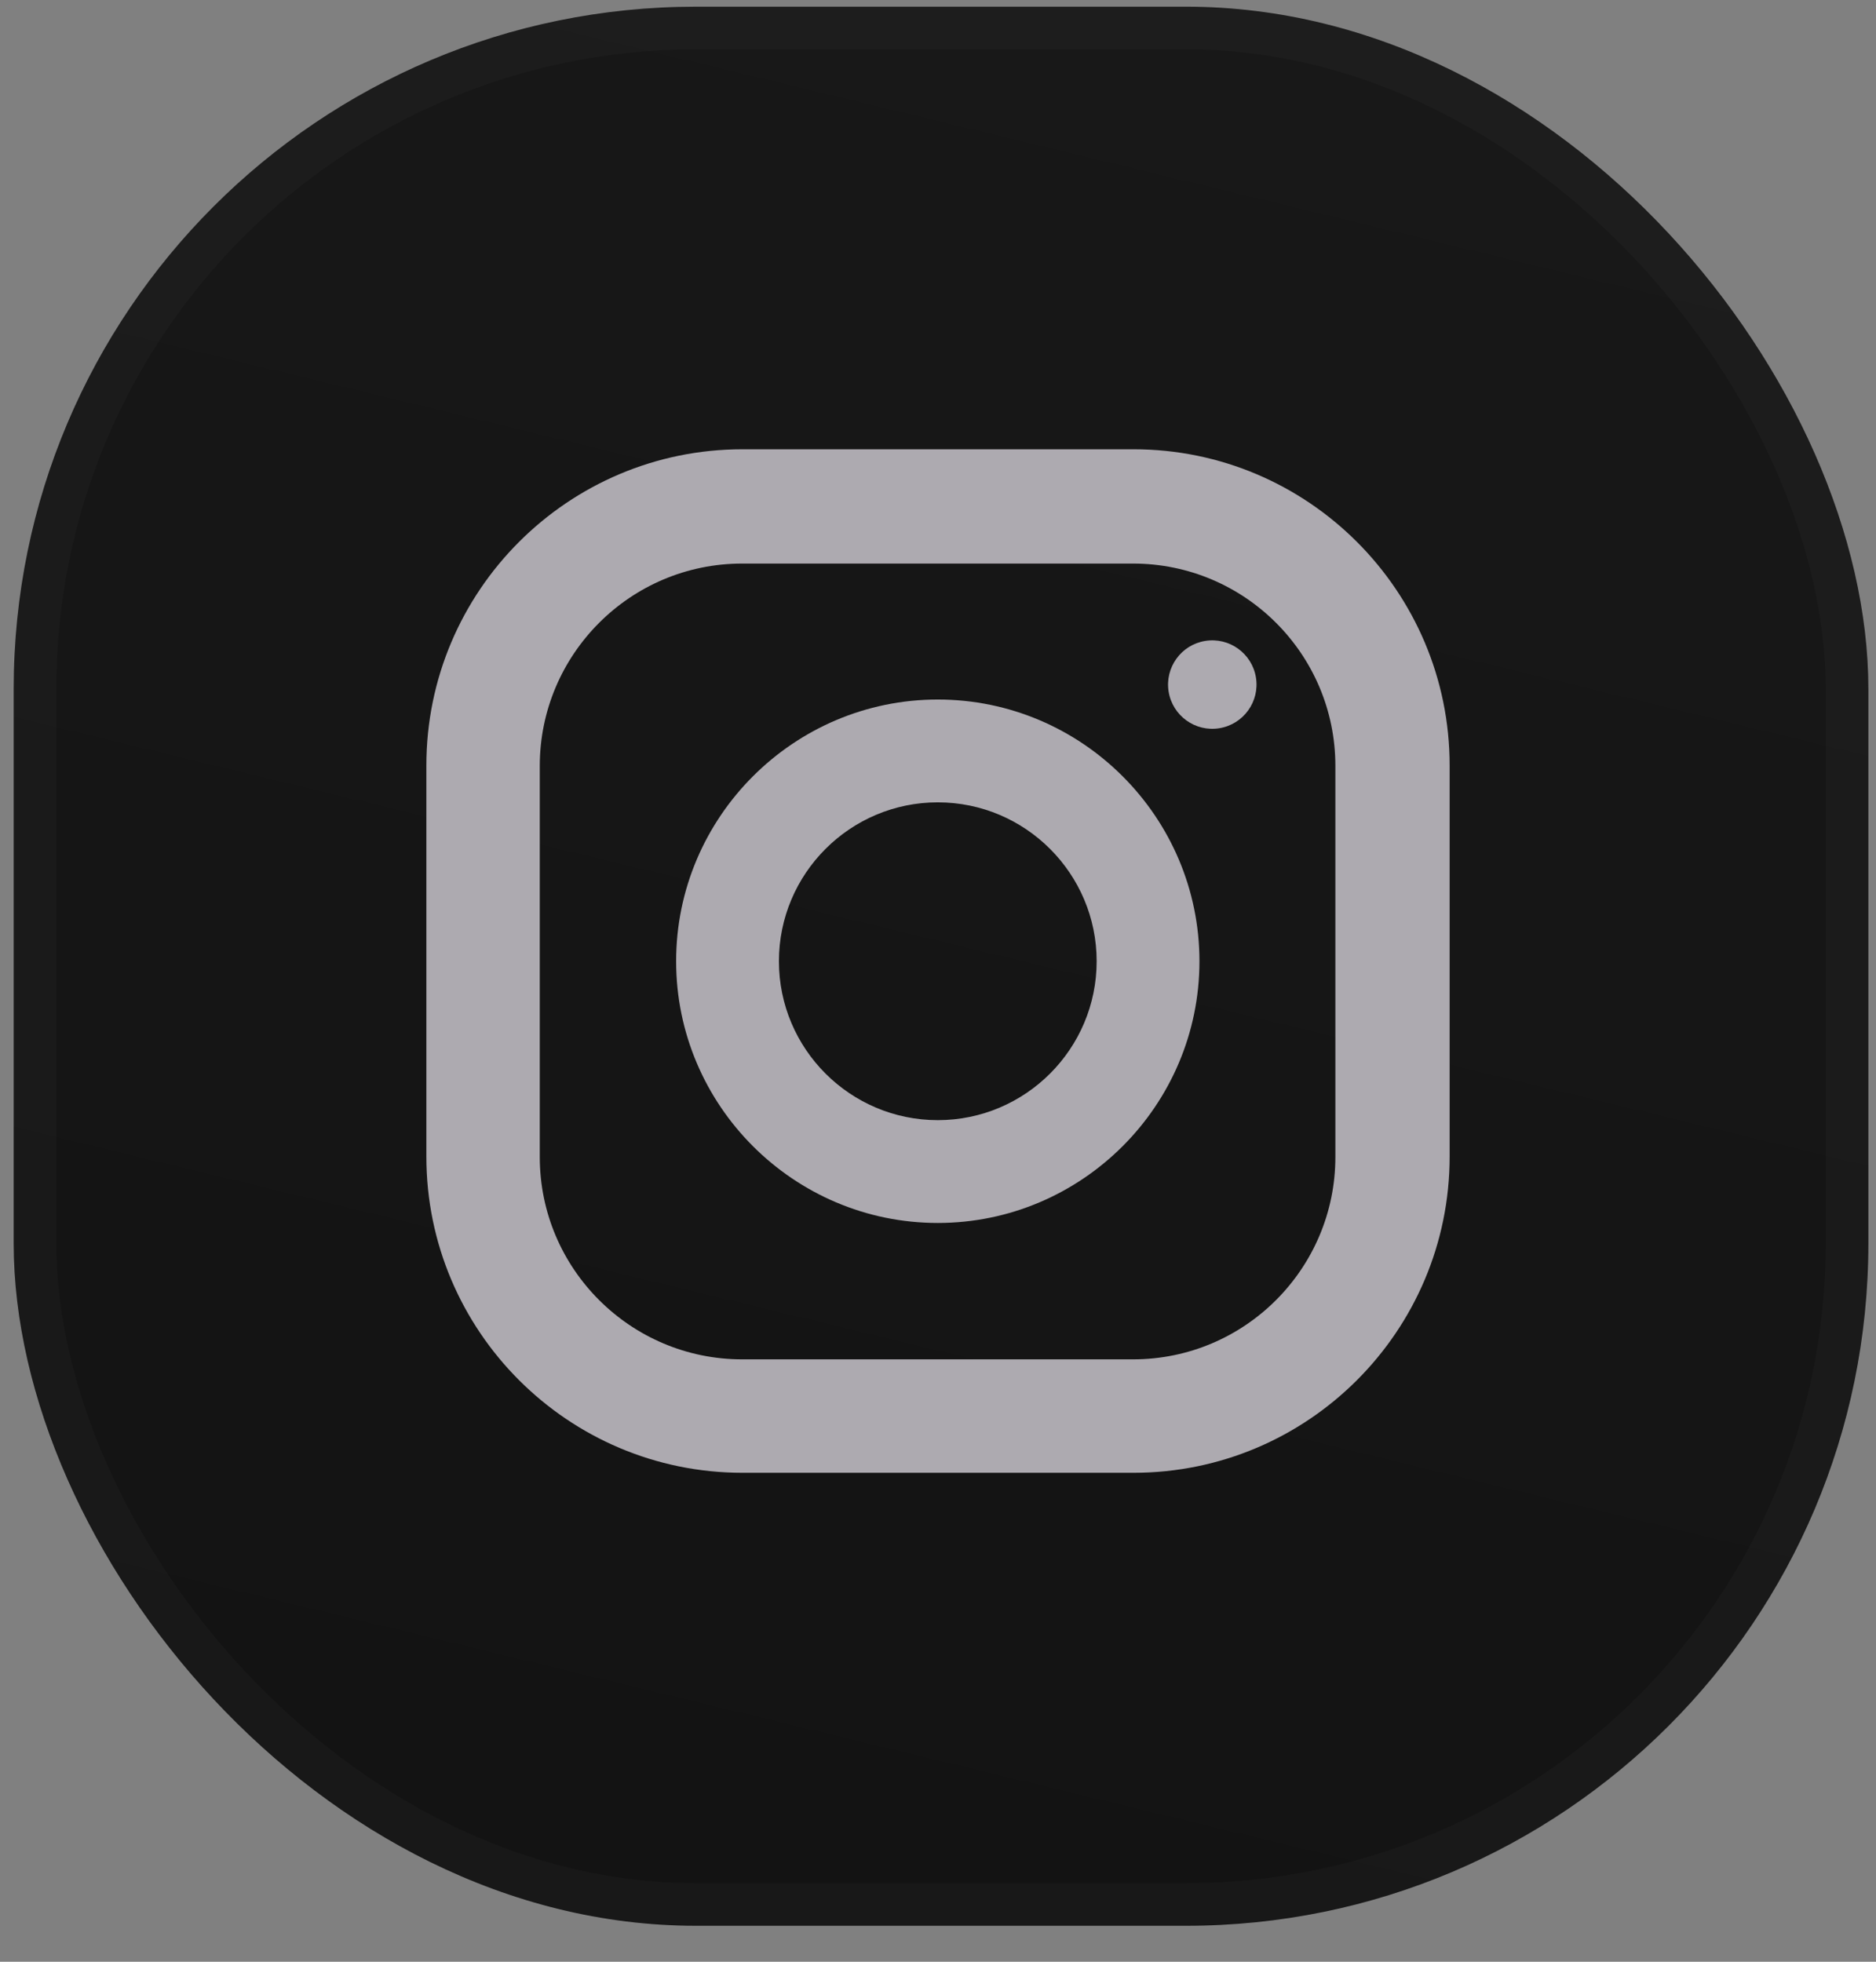
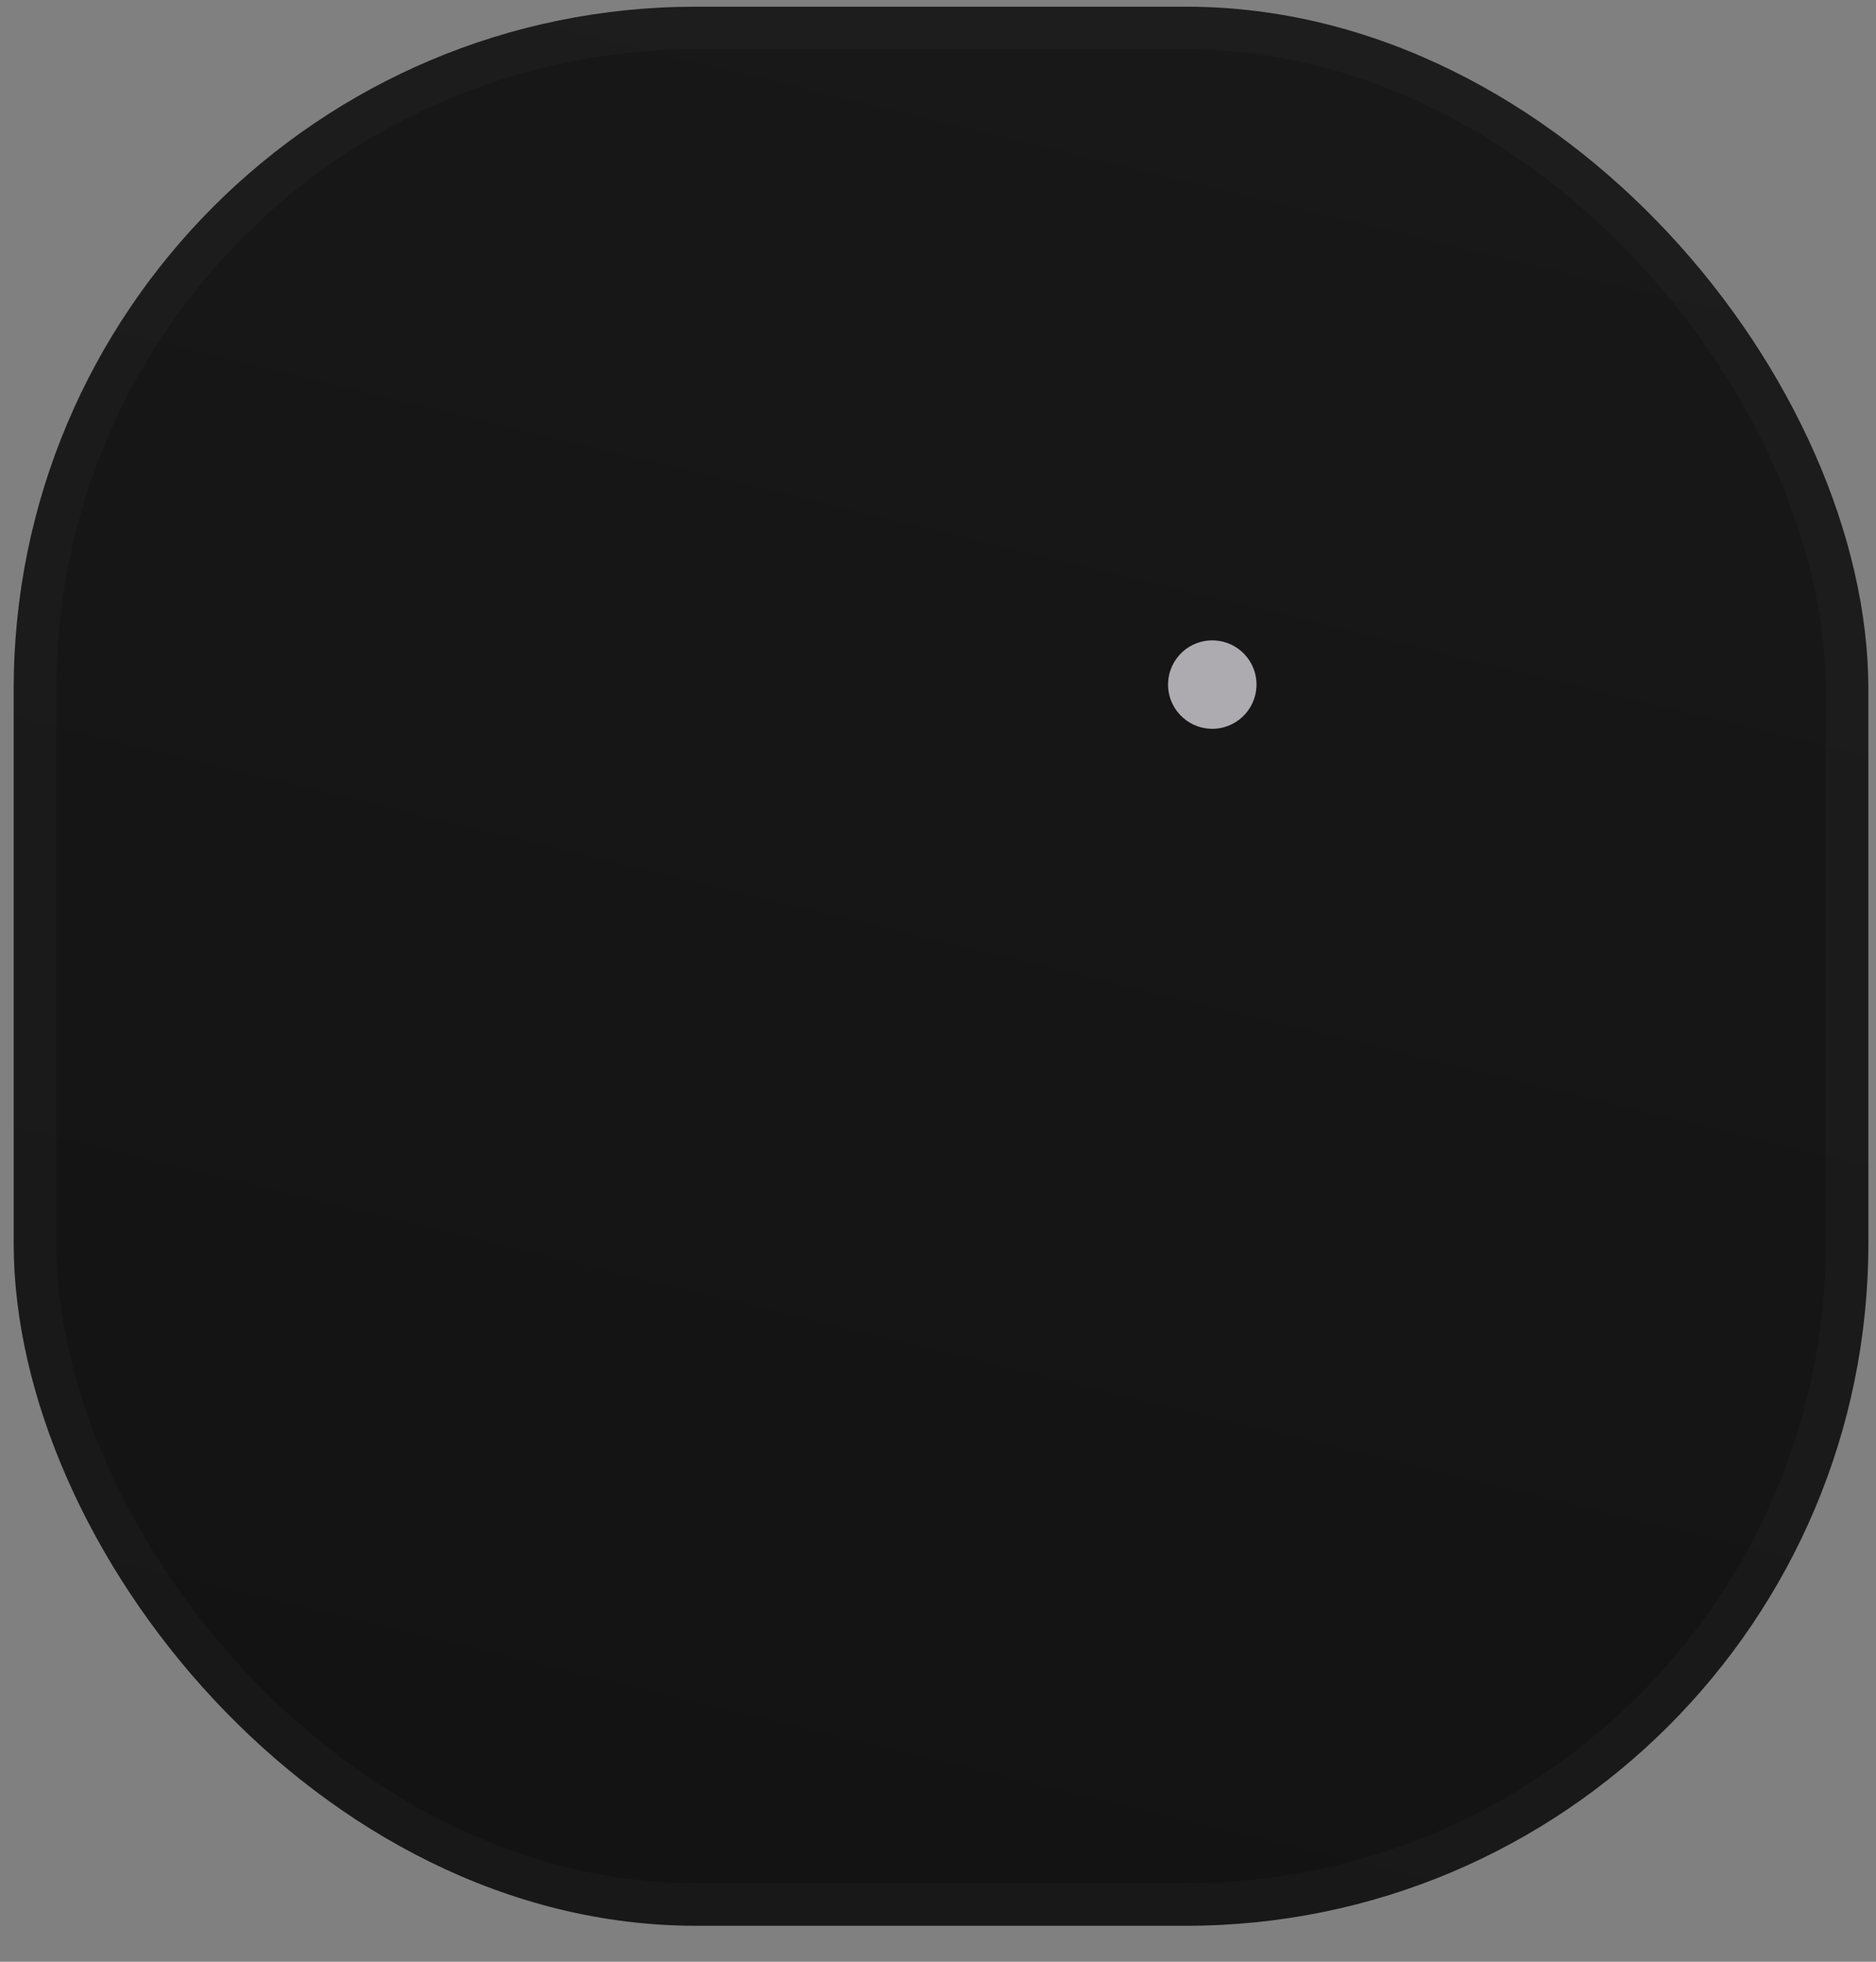
<svg xmlns="http://www.w3.org/2000/svg" width="44" height="46" viewBox="0 0 44 46" fill="none">
  <rect x="0" y="0" width="44" height="46" fill="#808080" stroke="none" />
  <rect x="0.321" y="0.157" width="43.5" height="45" rx="16" fill="url(#paint0_linear_2238_2232)" />
  <rect x="0.821" y="0.657" width="42.5" height="44" rx="15.5" stroke="white" stroke-opacity="0.02" />
-   <path d="M26.586 10.535H17.414C13.323 10.535 10 13.858 10 17.949V27.121C10 31.212 13.323 34.535 17.414 34.535H26.586C30.677 34.535 34 31.212 34 27.121V17.949C34 13.858 30.677 10.535 26.586 10.535ZM31.32 27.131C31.32 29.743 29.198 31.875 26.576 31.875H17.405C14.792 31.875 12.66 29.752 12.66 27.131V17.959C12.66 15.347 14.783 13.215 17.405 13.215H26.576C29.189 13.215 31.32 15.337 31.32 17.959V27.131Z" fill="#ADAAB0" />
-   <path d="M21.995 16.403C18.615 16.403 15.858 19.159 15.858 22.54C15.858 25.921 18.615 28.677 21.995 28.677C25.376 28.677 28.132 25.921 28.132 22.54C28.132 19.159 25.376 16.403 21.995 16.403ZM21.995 26.266C19.94 26.266 18.269 24.595 18.269 22.54C18.269 20.485 19.94 18.814 21.995 18.814C24.05 18.814 25.721 20.485 25.721 22.54C25.721 24.595 24.05 26.266 21.995 26.266Z" fill="#ADAAB0" />
  <path d="M28.599 17.076C29.164 16.984 29.549 16.452 29.457 15.886C29.365 15.321 28.832 14.937 28.267 15.029C27.702 15.12 27.318 15.653 27.409 16.218C27.501 16.784 28.034 17.168 28.599 17.076Z" fill="#ADAAB0" />
  <defs>
    <linearGradient id="paint0_linear_2238_2232" x1="28.44" y1="-3.566" x2="15.741" y2="48.89" gradientUnits="userSpaceOnUse">
      <stop offset="0.057" stop-color="#181818" />
      <stop offset="0.922" stop-color="#131313" />
    </linearGradient>
  </defs>
</svg>